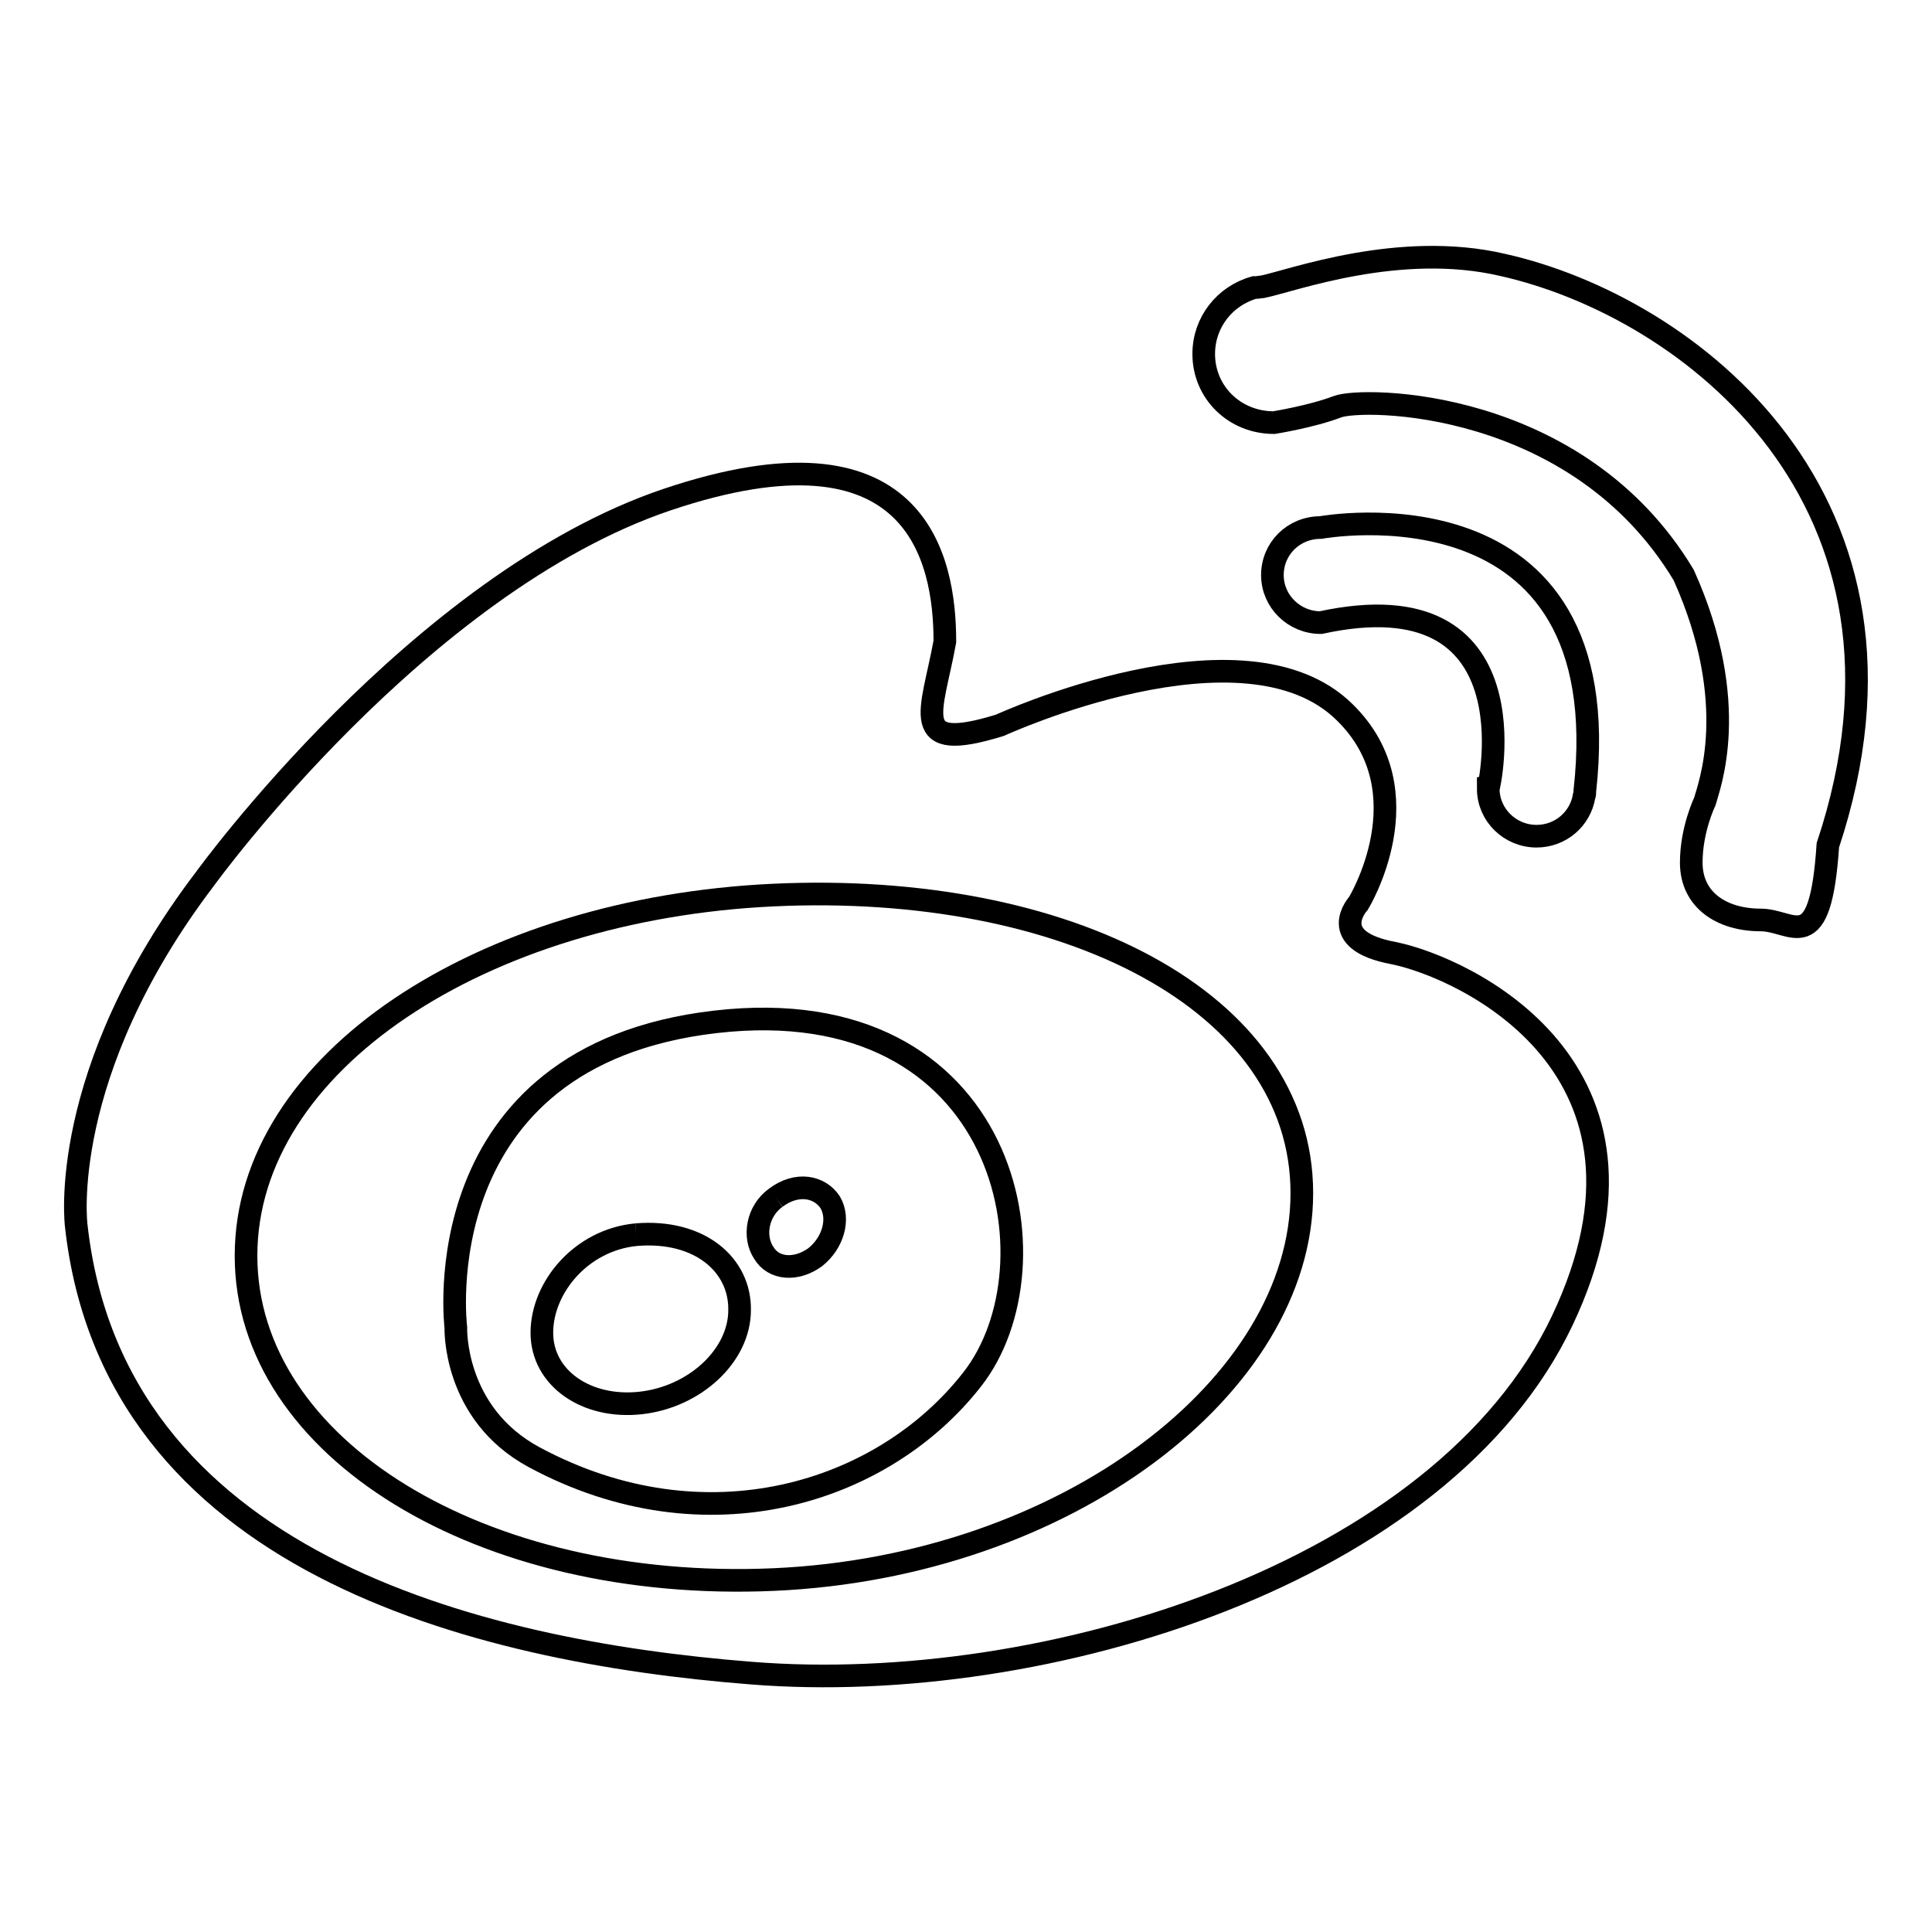
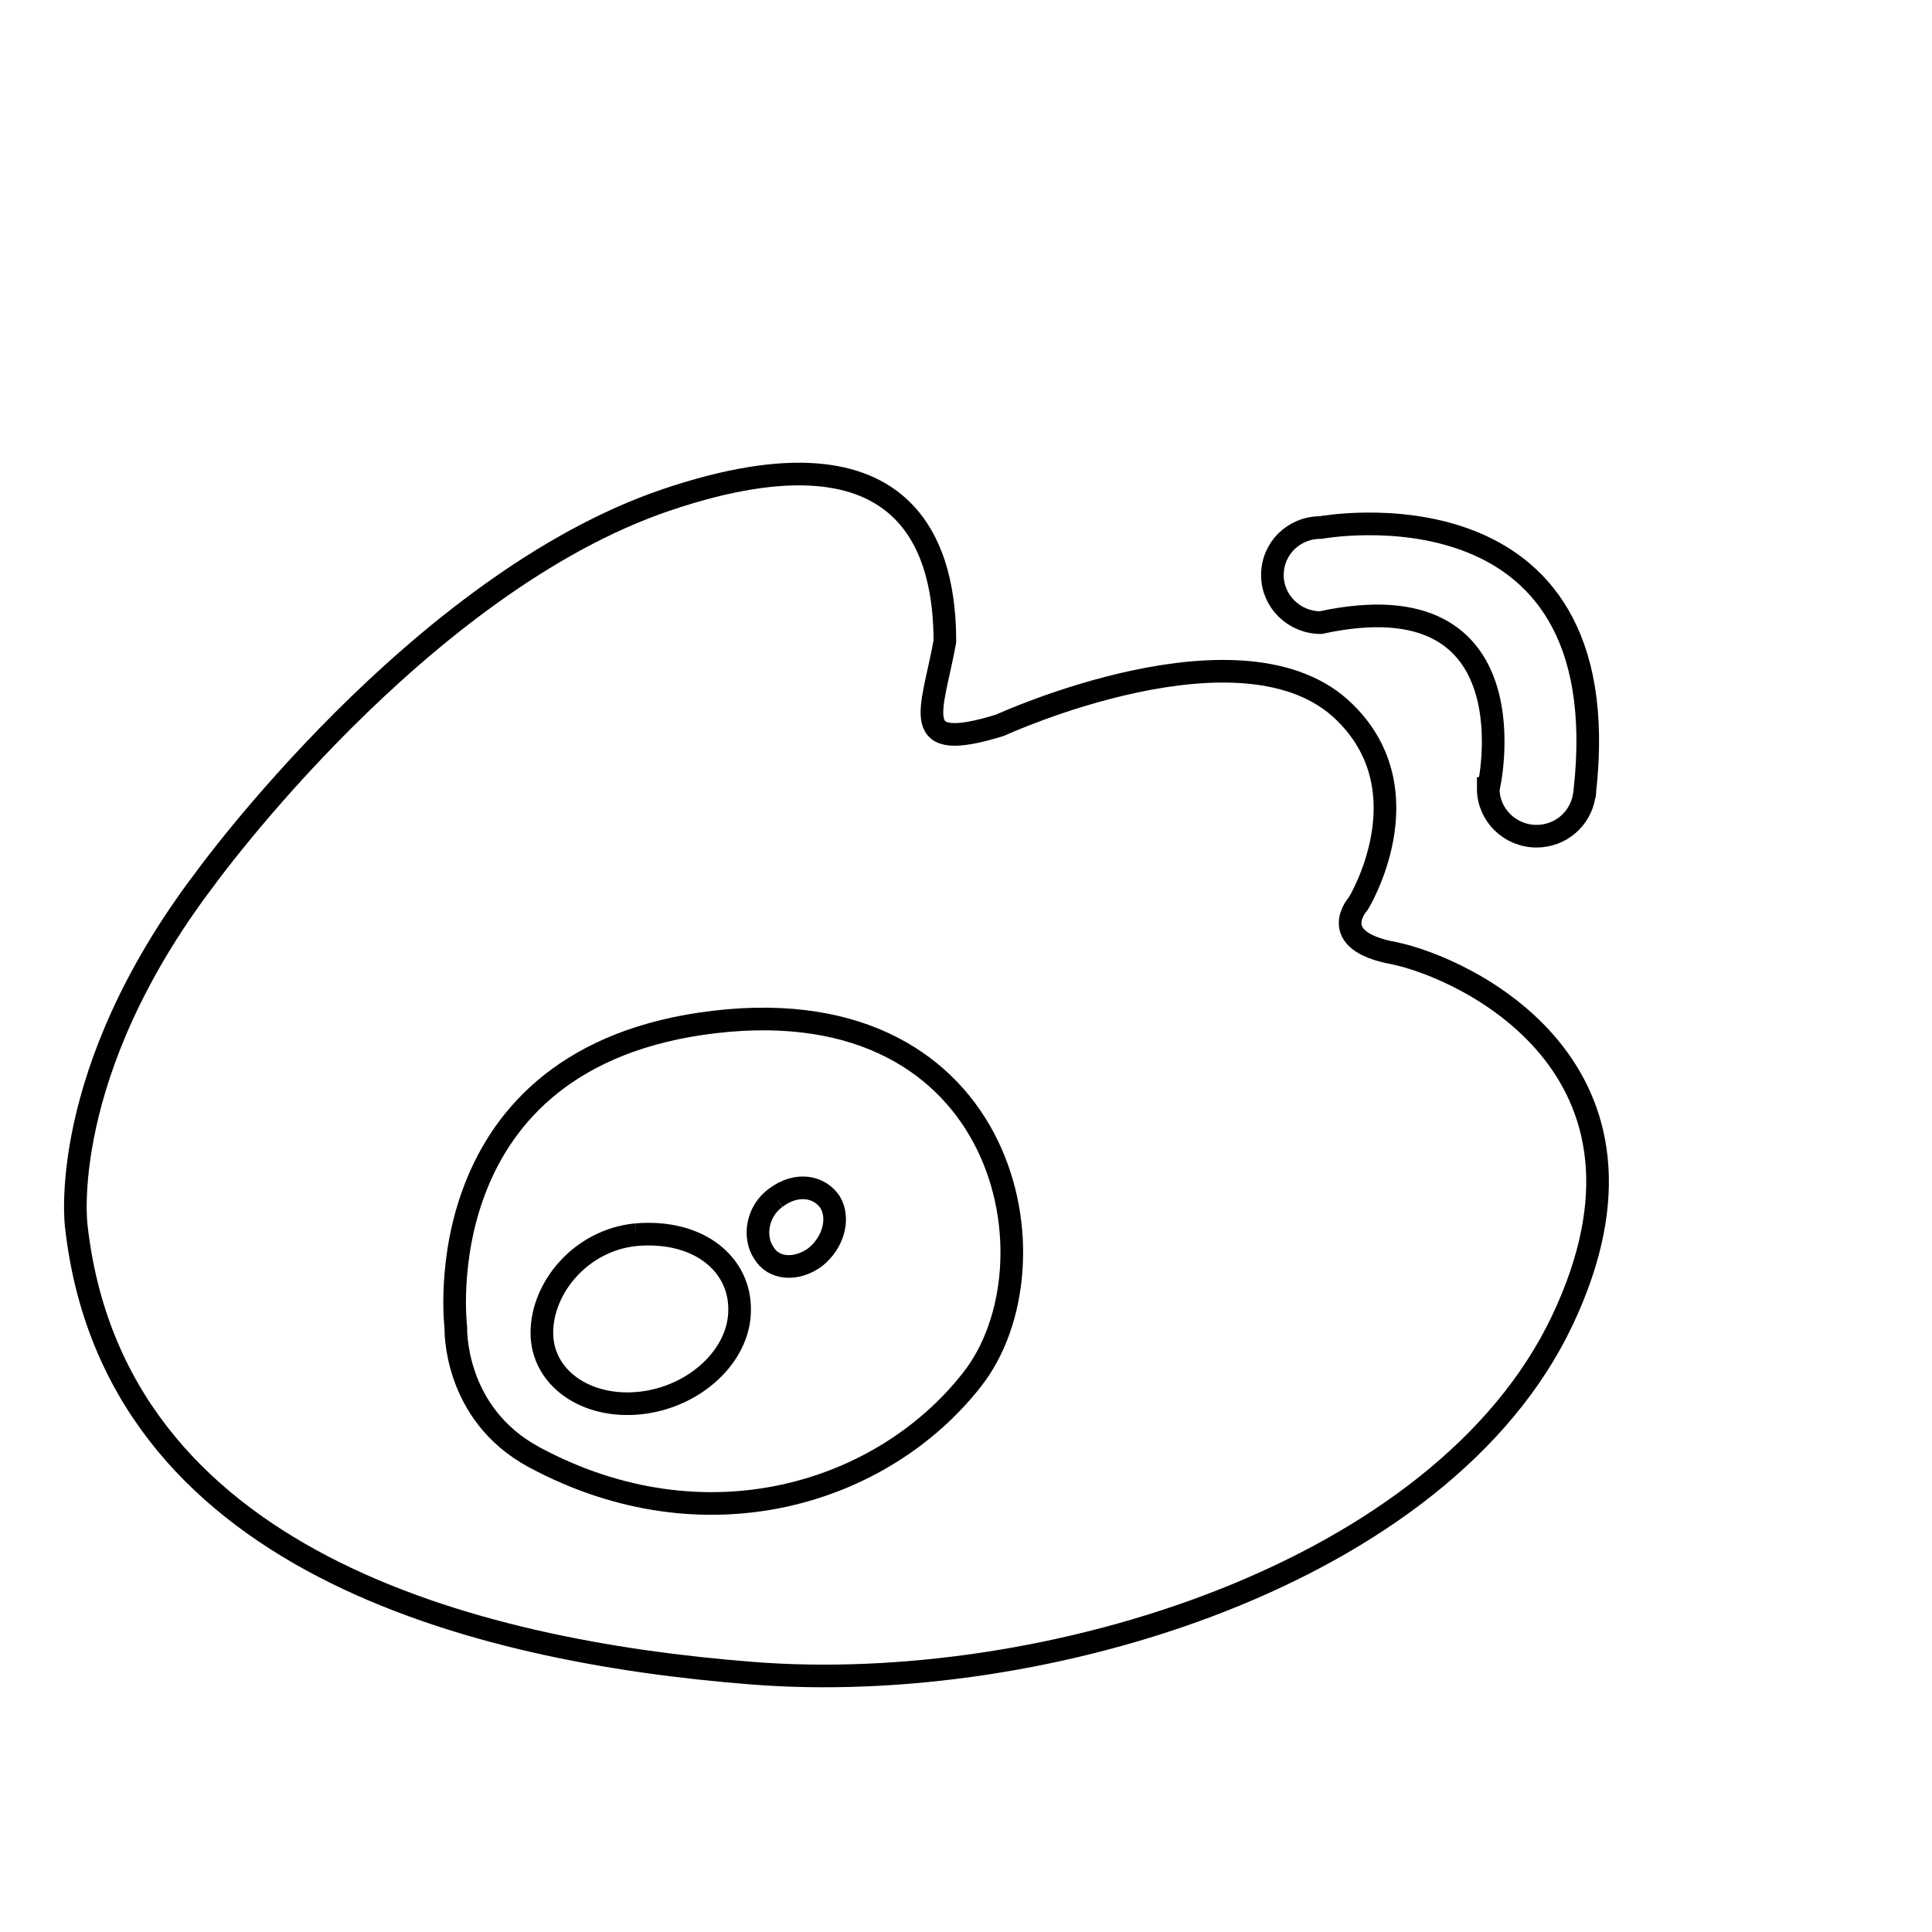
<svg xmlns="http://www.w3.org/2000/svg" version="1.1" x="0px" y="0px" viewBox="0 0 256 256" enable-background="new 0 0 256 256" xml:space="preserve">
  <g>
    <g>
      <path stroke-width="3" fill-opacity="0" stroke="#000000" d="M207,175c-15.9,33.5-68.5,49.8-107.4,46.7c-37-2.9-84.6-15-89.5-59.3c0,0-2.6-20.1,17.1-46c0,0,28.3-39.1,61.2-50.2c33-11.1,36.8,7.7,36.8,18.8c-1.7,9.4-5,14.9,7.3,11.1c0,0,32.4-14.9,45.7-1.7c10.8,10.6,1.8,25.3,1.8,25.3s-4.5,4.9,4.7,6.6C194,128.2,222.9,141.5,207,175L207,175z" />
-       <path stroke-width="3" fill-opacity="0" stroke="#000000" d="M102.5,118.6c-38.7,1.8-69.9,22.2-69.9,47.8c0,25.5,31.2,44.6,69.9,42.9c38.7-1.7,70-25.7,70-51.2C172.5,132.6,141.2,116.8,102.5,118.6L102.5,118.6z" />
      <path stroke-width="3" fill-opacity="0" stroke="#000000" d="M175,82.5c-3.5,0-6.4-2.8-6.4-6.3c0-3.5,2.8-6.3,6.4-6.3c0,0,39.7-7.3,35,34.9c0,0.3,0,0.5-0.1,0.7c-0.5,3-3.1,5.3-6.3,5.3c-3.5,0-6.4-2.8-6.4-6.3C197.3,104.5,203.6,76.3,175,82.5L175,82.5z" />
-       <path stroke-width="3" fill-opacity="0" stroke="#000000" d="M242.2,112c-1,15.2-4.6,9.9-8.9,9.9c-5.1,0-9.2-2.6-9.2-7.6c0-4.4,1.8-8.1,1.8-8.1c0.5-1.9,4.9-12.9-2.8-30c-14.1-23.5-42.6-23.6-45.9-22.3c-3.4,1.3-8.4,2.1-8.4,2.1c-5.2,0-9.3-4-9.3-9.1c0-4.2,2.8-7.7,6.7-8.8c0,0,0.1,0,0.2,0c0.3,0,0.6-0.1,0.9-0.1c3.9-0.8,18.1-6.1,31.8-2.9C223.7,40.6,257.4,66.3,242.2,112L242.2,112L242.2,112z" />
      <path stroke-width="3" fill-opacity="0" stroke="#000000" d="M128.8,182.8c-11.8,15.1-35.3,22.5-58,10.3c-10.8-5.8-10.4-17.2-10.4-17.2s-4.5-36,34.4-40.5C133.7,130.9,140.7,167.7,128.8,182.8L128.8,182.8z" />
      <path stroke-width="3" fill-opacity="0" stroke="#000000" d="M84.3,163.6c-7.3,0.7-12.5,7-12.5,13c0,6,5.9,10.1,13.1,9.3c7.2-0.8,13.1-6.3,13.1-12.3C98.1,167.6,92.7,162.9,84.3,163.6" />
      <path stroke-width="3" fill-opacity="0" stroke="#000000" d="M102.8,158.7c-2.5,1.8-3,5.2-1.6,7.3c1.3,2.2,4.3,2.4,6.8,0.6c2.4-1.9,3.3-5.1,2-7.3C108.6,157.2,105.6,156.6,102.8,158.7" />
    </g>
  </g>
</svg>